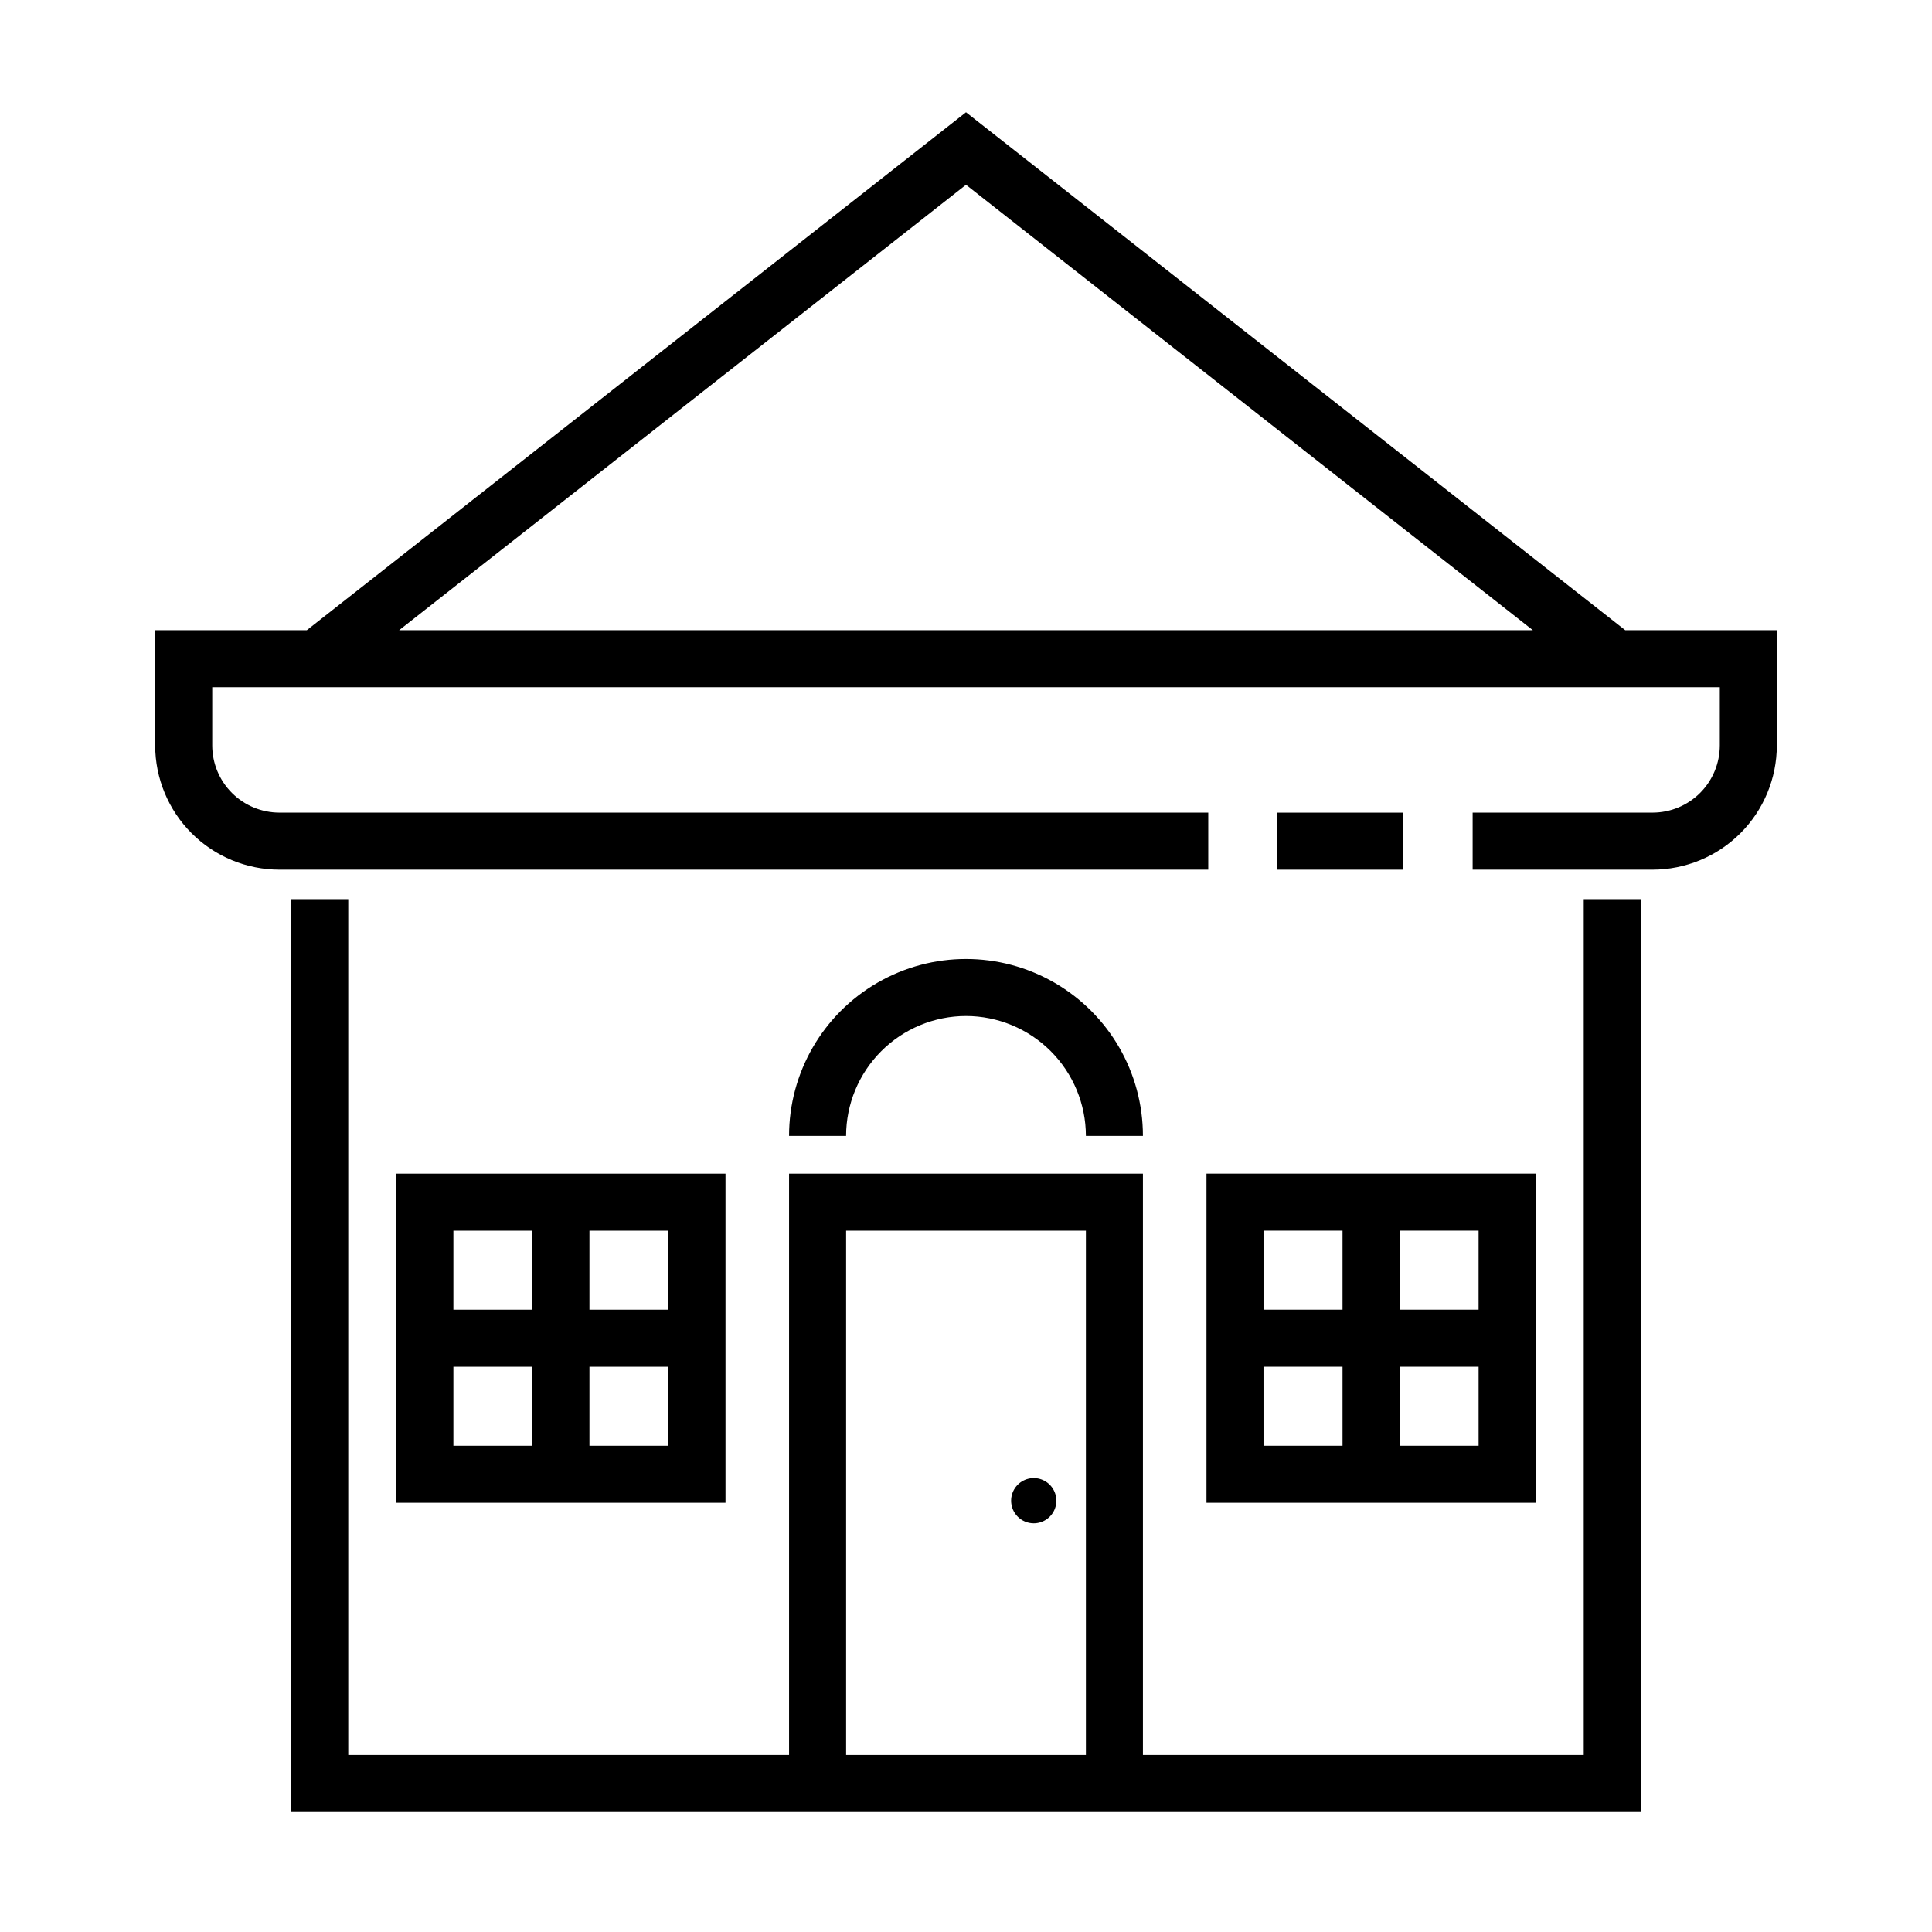
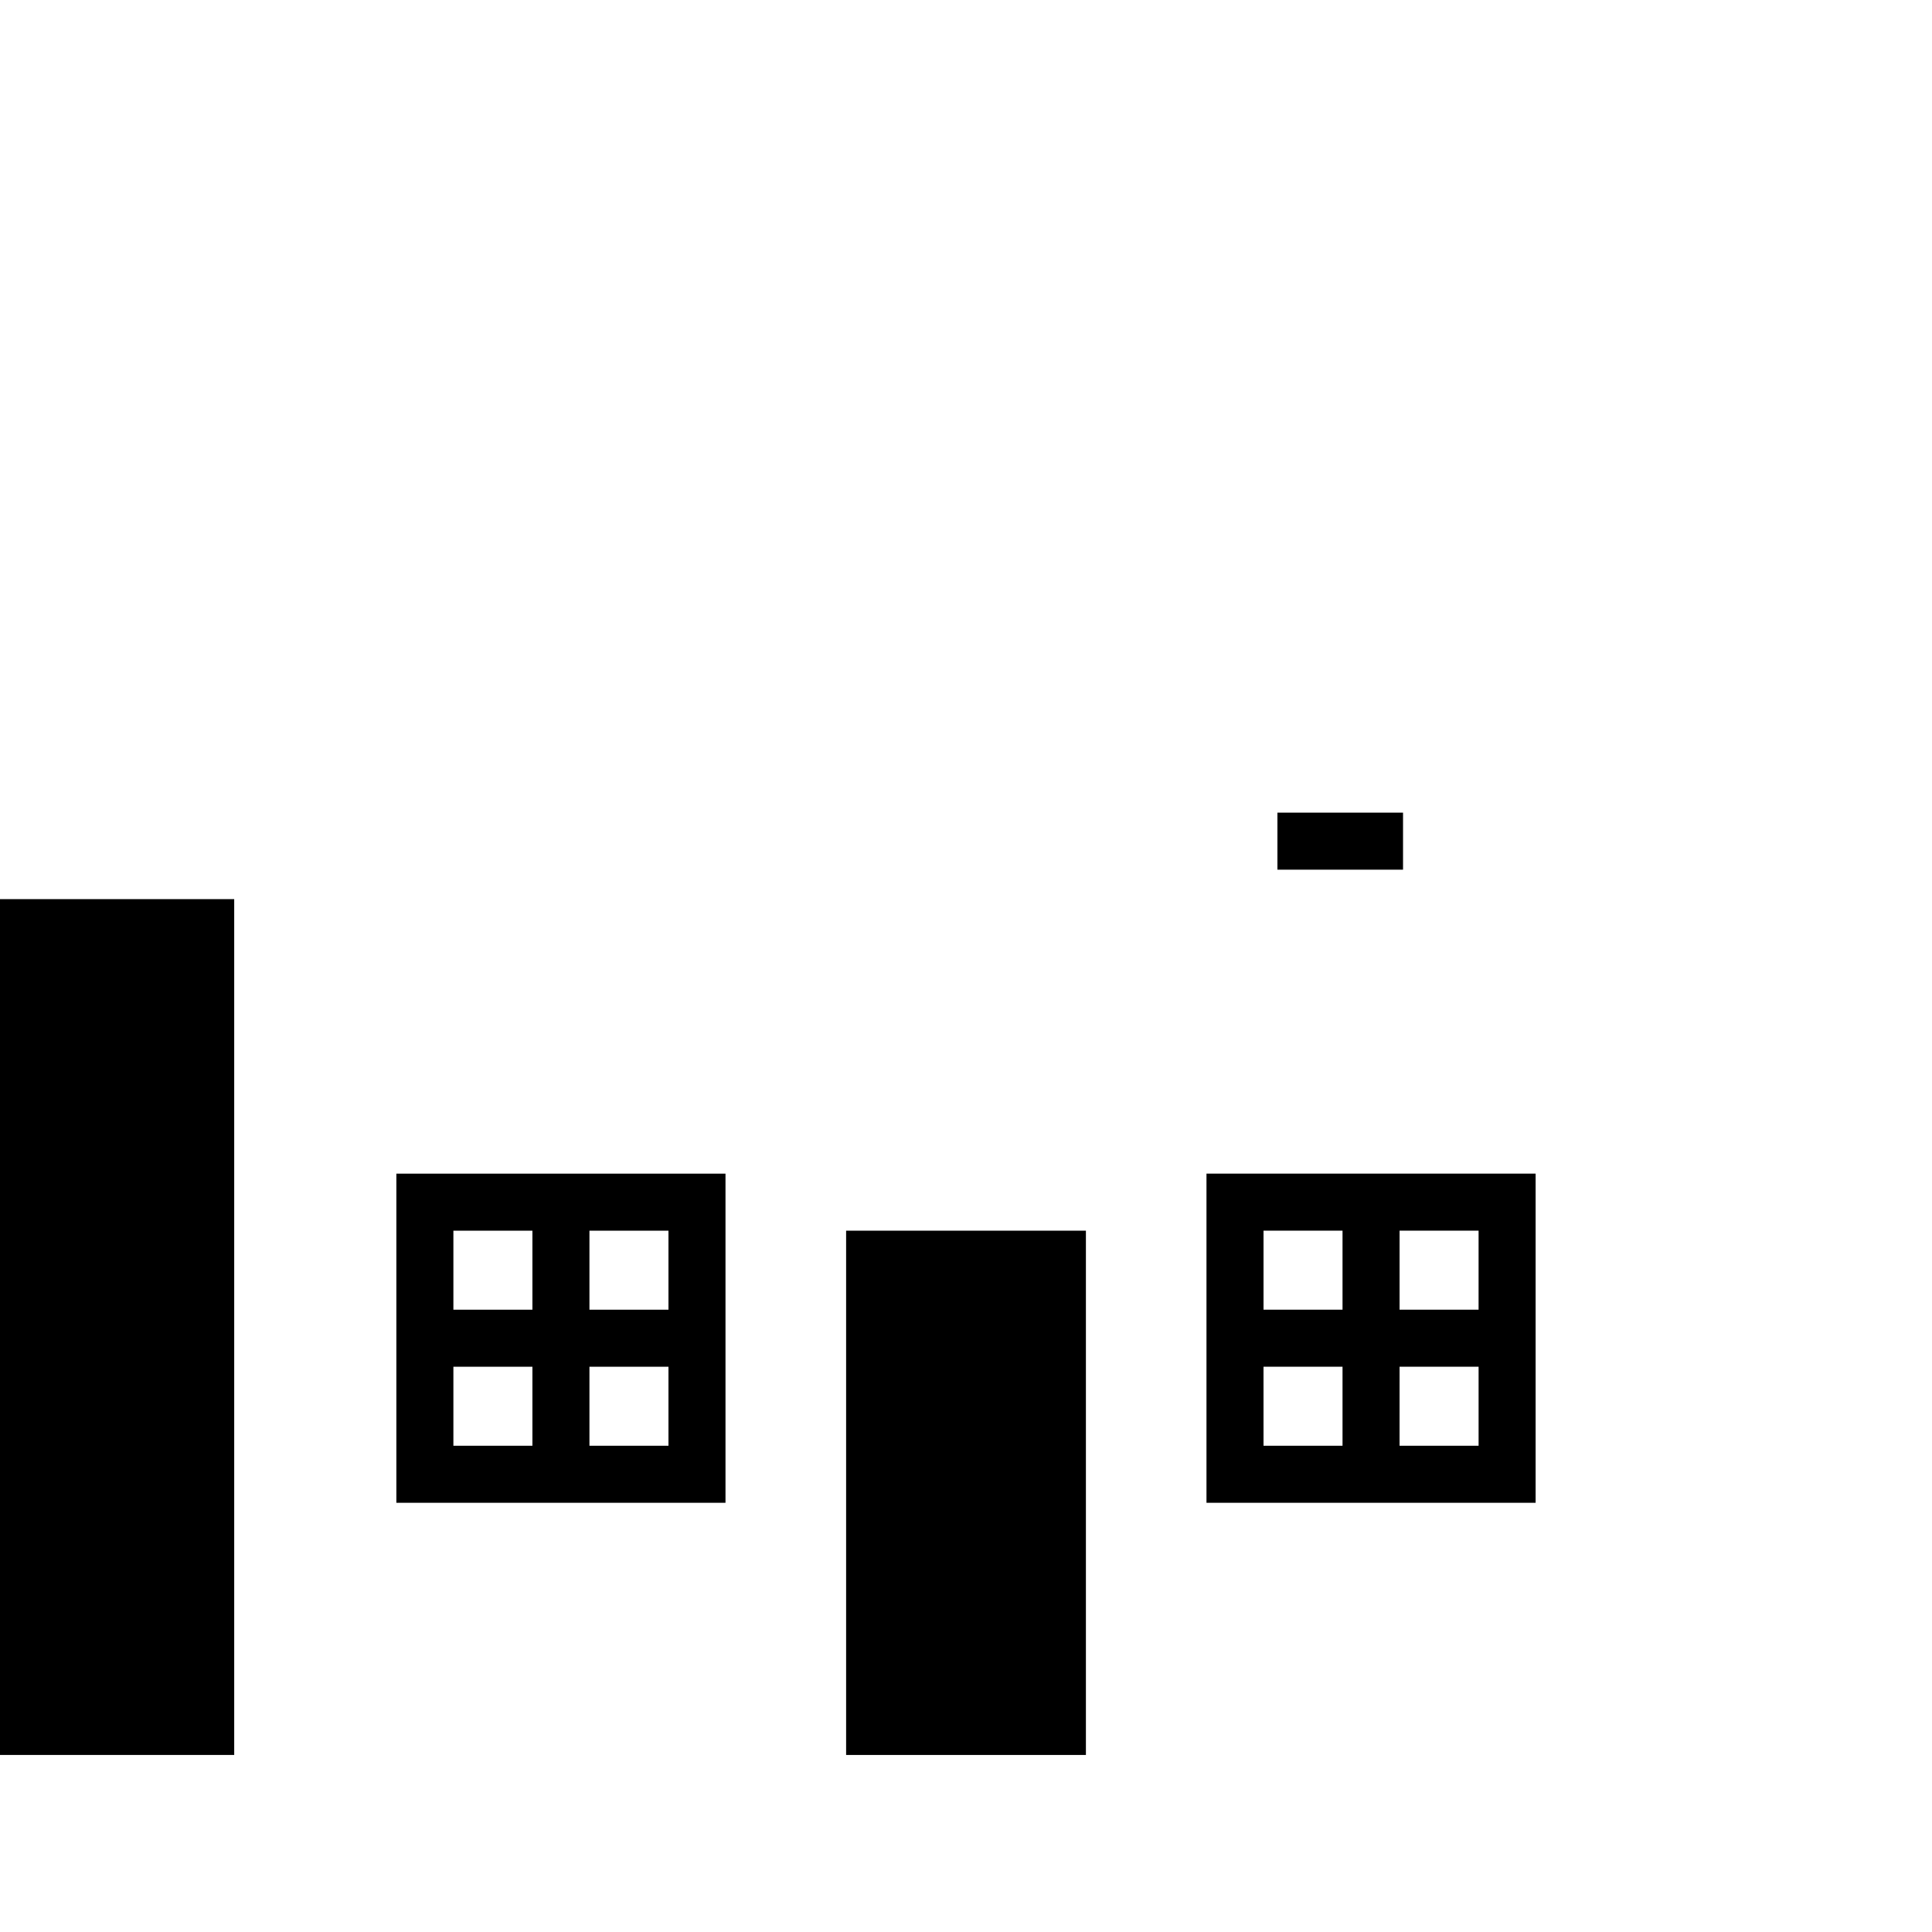
<svg xmlns="http://www.w3.org/2000/svg" fill="#000000" width="800px" height="800px" version="1.1" viewBox="144 144 512 512">
  <g>
    <path d="m463.73 542.25h87.223v-87.223h-87.223zm15.113-36.055h20.941v20.941h-20.938zm36.055 20.941 0.004-20.941h20.941v20.941zm20.941-36.055h-20.938v-20.941h20.941zm-36.055-20.941v20.941h-20.938v-20.941z" />
-     <path d="m221.18 382.28v241.92h357.64v-241.92h-15.113v226.8h-116.82v-154.05h-93.777v154.05h-116.82v-226.8zm147.05 87.863h63.547v138.94h-63.547z" />
+     <path d="m221.18 382.28v241.92v-241.92h-15.113v226.8h-116.82v-154.05h-93.777v154.05h-116.82v-226.8zm147.05 87.863h63.547v138.94h-63.547z" />
    <path d="m249.04 455.03v87.223h87.223v-87.223zm72.109 36.055h-20.941v-20.941h20.941zm-36.055-20.941v20.941h-20.941v-20.941zm-20.941 36.055h20.941v20.941h-20.941zm36.055 20.941v-20.941h20.941v20.941z" />
-     <path d="m400 413.25c8.422 0.012 16.5 3.363 22.457 9.32s9.305 14.031 9.316 22.457h15.113c0-16.75-8.938-32.23-23.445-40.605-14.508-8.375-32.379-8.375-46.887 0-14.508 8.375-23.445 23.855-23.445 40.605h15.117c0.008-8.426 3.359-16.5 9.316-22.457 5.953-5.957 14.031-9.309 22.457-9.32z" />
    <path d="m482.53 359.36h33.289v15.113h-33.289z" />
-     <path d="m218.05 374.47h246.15v-15.113l-246.15-0.004c-4.723-0.004-9.246-1.883-12.586-5.219-3.34-3.34-5.215-7.867-5.219-12.59v-15.422h399.52v15.426-0.004c-0.008 4.723-1.883 9.25-5.223 12.59-3.336 3.336-7.863 5.215-12.586 5.219h-47.691v15.113h47.695l-0.004 0.004c8.73-0.012 17.098-3.484 23.27-9.656s9.641-14.539 9.652-23.27v-30.535h-40.176l-174.7-137.26-174.7 137.26h-40.18v30.539-0.004c0.012 8.73 3.484 17.098 9.656 23.27 6.168 6.172 14.539 9.645 23.266 9.656zm332.18-63.461h-300.46l150.23-118.04z" />
    <path d="m417.95 547.7c2.426 0 4.609-1.461 5.539-3.703 0.926-2.238 0.414-4.816-1.301-6.531-1.715-1.711-4.289-2.227-6.531-1.297-2.238 0.926-3.699 3.113-3.699 5.535 0 1.59 0.633 3.113 1.754 4.238 1.125 1.125 2.648 1.758 4.238 1.758z" />
  </g>
</svg>